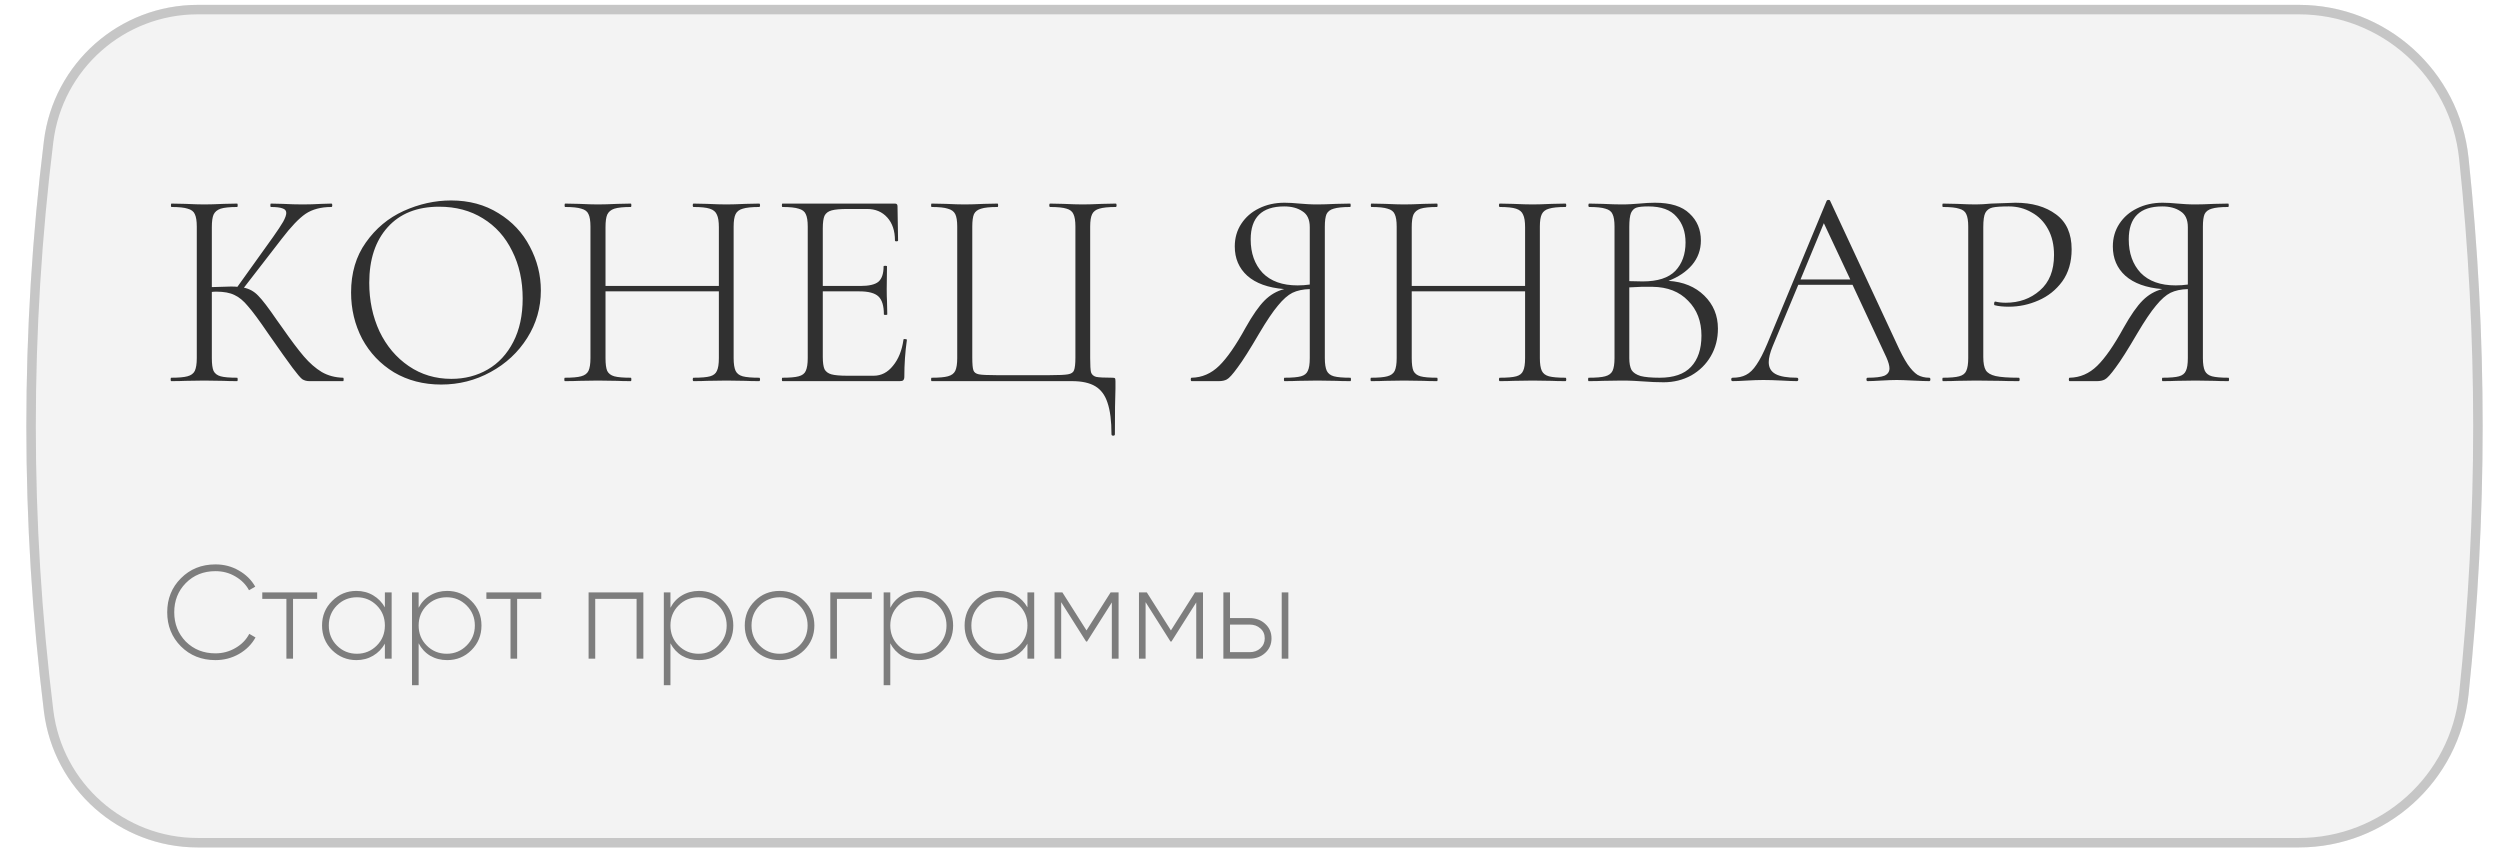
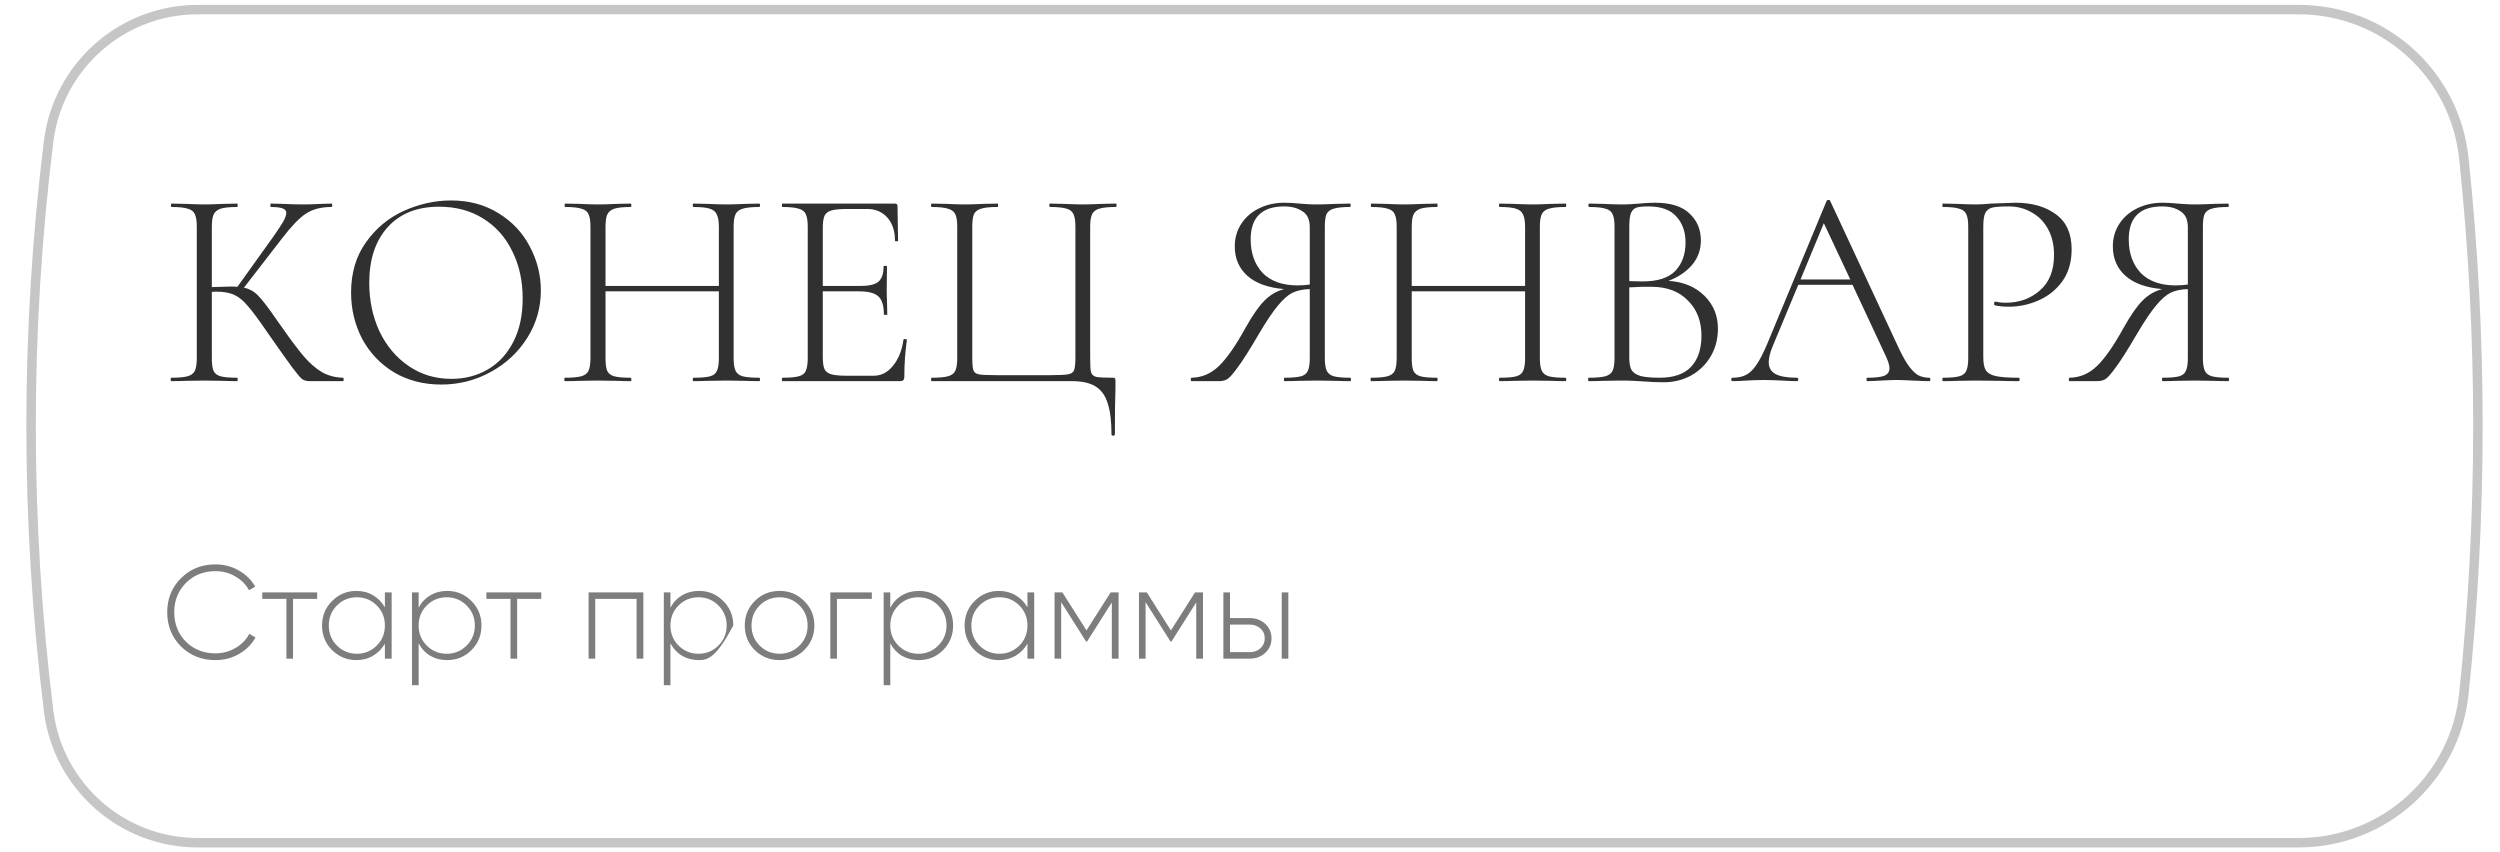
<svg xmlns="http://www.w3.org/2000/svg" width="264" height="90" viewBox="0 0 264 90" fill="none">
  <g filter="url(#filter0_b_41_197)">
-     <path d="M4.639 14.87C5.653 6.671 12.619 0.514 20.88 0.514H242.753C251.975 0.514 259.709 7.476 260.677 16.647V16.647C262.665 35.498 262.665 54.506 260.677 73.357V73.357C259.709 82.528 251.975 89.49 242.753 89.49H20.88C12.619 89.49 5.653 83.333 4.639 75.134V75.134C2.164 55.122 2.164 34.882 4.639 14.87V14.87Z" fill="black" fill-opacity="0.05" />
    <path d="M20.88 1.014H242.753C251.719 1.014 259.239 7.783 260.179 16.699C262.164 35.516 262.164 54.489 260.179 73.305C259.239 82.222 251.719 88.99 242.753 88.99H20.88C12.871 88.99 6.119 83.021 5.135 75.073C2.665 55.102 2.665 34.902 5.135 14.931C6.119 6.983 12.871 1.014 20.88 1.014Z" stroke="#C6C6C6" />
  </g>
-   <path d="M22.754 69.708C21.289 69.708 20.071 69.223 19.1 68.252C18.139 67.281 17.658 66.082 17.658 64.654C17.658 63.226 18.139 62.032 19.1 61.07C20.071 60.09 21.289 59.6 22.754 59.6C23.659 59.6 24.481 59.815 25.218 60.244C25.974 60.673 26.553 61.243 26.954 61.952L26.296 62.33C25.979 61.733 25.498 61.248 24.854 60.874C24.229 60.501 23.529 60.314 22.754 60.314C21.494 60.314 20.449 60.734 19.618 61.574C18.806 62.405 18.4 63.431 18.4 64.654C18.4 65.877 18.806 66.908 19.618 67.748C20.449 68.579 21.494 68.994 22.754 68.994C23.51 68.994 24.21 68.808 24.854 68.434C25.507 68.061 25.997 67.561 26.324 66.936L26.982 67.314C26.581 68.042 25.997 68.626 25.232 69.064C24.476 69.493 23.65 69.708 22.754 69.708ZM27.696 62.554H33.492V63.24H30.944V69.554H30.244V63.24H27.696V62.554ZM40.644 64.136V62.554H41.358V69.554H40.644V67.972C40.336 68.513 39.921 68.938 39.398 69.246C38.876 69.554 38.288 69.708 37.634 69.708C36.645 69.708 35.791 69.358 35.072 68.658C34.363 67.949 34.008 67.081 34.008 66.054C34.008 65.028 34.363 64.164 35.072 63.464C35.782 62.755 36.636 62.4 37.634 62.4C38.288 62.4 38.876 62.554 39.398 62.862C39.921 63.17 40.336 63.595 40.644 64.136ZM35.576 68.168C36.155 68.747 36.86 69.036 37.69 69.036C38.512 69.036 39.212 68.747 39.79 68.168C40.36 67.599 40.644 66.894 40.644 66.054C40.644 65.214 40.36 64.51 39.79 63.94C39.212 63.361 38.512 63.072 37.69 63.072C36.86 63.072 36.155 63.361 35.576 63.94C35.007 64.51 34.722 65.214 34.722 66.054C34.722 66.894 35.007 67.599 35.576 68.168ZM47.218 62.4C48.226 62.4 49.08 62.755 49.78 63.464C50.489 64.164 50.844 65.028 50.844 66.054C50.844 67.081 50.489 67.949 49.78 68.658C49.08 69.358 48.226 69.708 47.218 69.708C46.555 69.708 45.958 69.554 45.426 69.246C44.903 68.929 44.497 68.49 44.208 67.93V72.354H43.508V62.554H44.208V64.178C44.497 63.618 44.903 63.184 45.426 62.876C45.958 62.559 46.555 62.4 47.218 62.4ZM45.062 68.168C45.64 68.747 46.345 69.036 47.176 69.036C47.997 69.036 48.697 68.747 49.276 68.168C49.854 67.59 50.144 66.885 50.144 66.054C50.144 65.224 49.854 64.519 49.276 63.94C48.697 63.361 47.997 63.072 47.176 63.072C46.345 63.072 45.64 63.361 45.062 63.94C44.492 64.51 44.208 65.214 44.208 66.054C44.208 66.894 44.492 67.599 45.062 68.168ZM51.362 62.554H57.158V63.24H54.61V69.554H53.91V63.24H51.362V62.554ZM62.156 62.554H67.938V69.554H67.224V63.24H62.856V69.554H62.156V62.554ZM73.809 62.4C74.817 62.4 75.671 62.755 76.371 63.464C77.081 64.164 77.436 65.028 77.436 66.054C77.436 67.081 77.081 67.949 76.371 68.658C75.671 69.358 74.817 69.708 73.809 69.708C73.147 69.708 72.549 69.554 72.017 69.246C71.495 68.929 71.089 68.49 70.799 67.93V72.354H70.1V62.554H70.799V64.178C71.089 63.618 71.495 63.184 72.017 62.876C72.549 62.559 73.147 62.4 73.809 62.4ZM71.653 68.168C72.232 68.747 72.937 69.036 73.767 69.036C74.589 69.036 75.289 68.747 75.868 68.168C76.446 67.59 76.736 66.885 76.736 66.054C76.736 65.224 76.446 64.519 75.868 63.94C75.289 63.361 74.589 63.072 73.767 63.072C72.937 63.072 72.232 63.361 71.653 63.94C71.084 64.51 70.799 65.214 70.799 66.054C70.799 66.894 71.084 67.599 71.653 68.168ZM82.329 69.708C81.302 69.708 80.43 69.358 79.711 68.658C79.002 67.949 78.647 67.081 78.647 66.054C78.647 65.028 79.002 64.164 79.711 63.464C80.42 62.755 81.293 62.4 82.329 62.4C83.346 62.4 84.21 62.755 84.919 63.464C85.638 64.164 85.997 65.028 85.997 66.054C85.997 67.072 85.638 67.939 84.919 68.658C84.2 69.358 83.337 69.708 82.329 69.708ZM80.215 68.168C80.794 68.747 81.498 69.036 82.329 69.036C83.15 69.036 83.85 68.747 84.429 68.168C84.998 67.599 85.283 66.894 85.283 66.054C85.283 65.214 84.998 64.51 84.429 63.94C83.85 63.361 83.15 63.072 82.329 63.072C81.498 63.072 80.794 63.361 80.215 63.94C79.646 64.51 79.361 65.214 79.361 66.054C79.361 66.894 79.646 67.599 80.215 68.168ZM87.681 62.554H92.064V63.24H88.382V69.554H87.681V62.554ZM97.024 62.4C98.032 62.4 98.886 62.755 99.586 63.464C100.296 64.164 100.65 65.028 100.65 66.054C100.65 67.081 100.296 67.949 99.586 68.658C98.886 69.358 98.032 69.708 97.024 69.708C96.362 69.708 95.764 69.554 95.232 69.246C94.71 68.929 94.304 68.49 94.014 67.93V72.354H93.314V62.554H94.014V64.178C94.304 63.618 94.71 63.184 95.232 62.876C95.764 62.559 96.362 62.4 97.024 62.4ZM94.868 68.168C95.447 68.747 96.152 69.036 96.982 69.036C97.804 69.036 98.504 68.747 99.082 68.168C99.661 67.59 99.95 66.885 99.95 66.054C99.95 65.224 99.661 64.519 99.082 63.94C98.504 63.361 97.804 63.072 96.982 63.072C96.152 63.072 95.447 63.361 94.868 63.94C94.299 64.51 94.014 65.214 94.014 66.054C94.014 66.894 94.299 67.599 94.868 68.168ZM108.498 64.136V62.554H109.212V69.554H108.498V67.972C108.19 68.513 107.774 68.938 107.252 69.246C106.729 69.554 106.141 69.708 105.488 69.708C104.498 69.708 103.644 69.358 102.926 68.658C102.216 67.949 101.862 67.081 101.862 66.054C101.862 65.028 102.216 64.164 102.926 63.464C103.635 62.755 104.489 62.4 105.488 62.4C106.141 62.4 106.729 62.554 107.252 62.862C107.774 63.17 108.19 63.595 108.498 64.136ZM103.43 68.168C104.008 68.747 104.713 69.036 105.544 69.036C106.365 69.036 107.065 68.747 107.644 68.168C108.213 67.599 108.498 66.894 108.498 66.054C108.498 65.214 108.213 64.51 107.644 63.94C107.065 63.361 106.365 63.072 105.544 63.072C104.713 63.072 104.008 63.361 103.43 63.94C102.86 64.51 102.576 65.214 102.576 66.054C102.576 66.894 102.86 67.599 103.43 68.168ZM117.283 62.554H118.123V69.554H117.409V63.618L114.791 67.748H114.693L112.061 63.59V69.554H111.361V62.554H112.187L114.735 66.572L117.283 62.554ZM126.197 62.554H127.037V69.554H126.323V63.618L123.705 67.748H123.607L120.975 63.59V69.554H120.275V62.554H121.101L123.649 66.572L126.197 62.554ZM129.889 65.27H131.961C132.615 65.27 133.161 65.471 133.599 65.872C134.047 66.273 134.271 66.787 134.271 67.412C134.271 68.037 134.047 68.551 133.599 68.952C133.161 69.353 132.615 69.554 131.961 69.554H129.189V62.554H129.889V65.27ZM135.349 69.554V62.554H136.049V69.554H135.349ZM129.889 68.868H131.961C132.419 68.868 132.797 68.733 133.095 68.462C133.403 68.182 133.557 67.832 133.557 67.412C133.557 66.974 133.403 66.624 133.095 66.362C132.797 66.091 132.419 65.956 131.961 65.956H129.889V68.868Z" fill="#7D7D7D" />
+   <path d="M22.754 69.708C21.289 69.708 20.071 69.223 19.1 68.252C18.139 67.281 17.658 66.082 17.658 64.654C17.658 63.226 18.139 62.032 19.1 61.07C20.071 60.09 21.289 59.6 22.754 59.6C23.659 59.6 24.481 59.815 25.218 60.244C25.974 60.673 26.553 61.243 26.954 61.952L26.296 62.33C25.979 61.733 25.498 61.248 24.854 60.874C24.229 60.501 23.529 60.314 22.754 60.314C21.494 60.314 20.449 60.734 19.618 61.574C18.806 62.405 18.4 63.431 18.4 64.654C18.4 65.877 18.806 66.908 19.618 67.748C20.449 68.579 21.494 68.994 22.754 68.994C23.51 68.994 24.21 68.808 24.854 68.434C25.507 68.061 25.997 67.561 26.324 66.936L26.982 67.314C26.581 68.042 25.997 68.626 25.232 69.064C24.476 69.493 23.65 69.708 22.754 69.708ZM27.696 62.554H33.492V63.24H30.944V69.554H30.244V63.24H27.696V62.554ZM40.644 64.136V62.554H41.358V69.554H40.644V67.972C40.336 68.513 39.921 68.938 39.398 69.246C38.876 69.554 38.288 69.708 37.634 69.708C36.645 69.708 35.791 69.358 35.072 68.658C34.363 67.949 34.008 67.081 34.008 66.054C34.008 65.028 34.363 64.164 35.072 63.464C35.782 62.755 36.636 62.4 37.634 62.4C38.288 62.4 38.876 62.554 39.398 62.862C39.921 63.17 40.336 63.595 40.644 64.136ZM35.576 68.168C36.155 68.747 36.86 69.036 37.69 69.036C38.512 69.036 39.212 68.747 39.79 68.168C40.36 67.599 40.644 66.894 40.644 66.054C40.644 65.214 40.36 64.51 39.79 63.94C39.212 63.361 38.512 63.072 37.69 63.072C36.86 63.072 36.155 63.361 35.576 63.94C35.007 64.51 34.722 65.214 34.722 66.054C34.722 66.894 35.007 67.599 35.576 68.168ZM47.218 62.4C48.226 62.4 49.08 62.755 49.78 63.464C50.489 64.164 50.844 65.028 50.844 66.054C50.844 67.081 50.489 67.949 49.78 68.658C49.08 69.358 48.226 69.708 47.218 69.708C46.555 69.708 45.958 69.554 45.426 69.246C44.903 68.929 44.497 68.49 44.208 67.93V72.354H43.508V62.554H44.208V64.178C44.497 63.618 44.903 63.184 45.426 62.876C45.958 62.559 46.555 62.4 47.218 62.4ZM45.062 68.168C45.64 68.747 46.345 69.036 47.176 69.036C47.997 69.036 48.697 68.747 49.276 68.168C49.854 67.59 50.144 66.885 50.144 66.054C50.144 65.224 49.854 64.519 49.276 63.94C48.697 63.361 47.997 63.072 47.176 63.072C46.345 63.072 45.64 63.361 45.062 63.94C44.492 64.51 44.208 65.214 44.208 66.054C44.208 66.894 44.492 67.599 45.062 68.168ZM51.362 62.554H57.158V63.24H54.61V69.554H53.91V63.24H51.362V62.554ZM62.156 62.554H67.938V69.554H67.224V63.24H62.856V69.554H62.156V62.554ZM73.809 62.4C74.817 62.4 75.671 62.755 76.371 63.464C77.081 64.164 77.436 65.028 77.436 66.054C75.671 69.358 74.817 69.708 73.809 69.708C73.147 69.708 72.549 69.554 72.017 69.246C71.495 68.929 71.089 68.49 70.799 67.93V72.354H70.1V62.554H70.799V64.178C71.089 63.618 71.495 63.184 72.017 62.876C72.549 62.559 73.147 62.4 73.809 62.4ZM71.653 68.168C72.232 68.747 72.937 69.036 73.767 69.036C74.589 69.036 75.289 68.747 75.868 68.168C76.446 67.59 76.736 66.885 76.736 66.054C76.736 65.224 76.446 64.519 75.868 63.94C75.289 63.361 74.589 63.072 73.767 63.072C72.937 63.072 72.232 63.361 71.653 63.94C71.084 64.51 70.799 65.214 70.799 66.054C70.799 66.894 71.084 67.599 71.653 68.168ZM82.329 69.708C81.302 69.708 80.43 69.358 79.711 68.658C79.002 67.949 78.647 67.081 78.647 66.054C78.647 65.028 79.002 64.164 79.711 63.464C80.42 62.755 81.293 62.4 82.329 62.4C83.346 62.4 84.21 62.755 84.919 63.464C85.638 64.164 85.997 65.028 85.997 66.054C85.997 67.072 85.638 67.939 84.919 68.658C84.2 69.358 83.337 69.708 82.329 69.708ZM80.215 68.168C80.794 68.747 81.498 69.036 82.329 69.036C83.15 69.036 83.85 68.747 84.429 68.168C84.998 67.599 85.283 66.894 85.283 66.054C85.283 65.214 84.998 64.51 84.429 63.94C83.85 63.361 83.15 63.072 82.329 63.072C81.498 63.072 80.794 63.361 80.215 63.94C79.646 64.51 79.361 65.214 79.361 66.054C79.361 66.894 79.646 67.599 80.215 68.168ZM87.681 62.554H92.064V63.24H88.382V69.554H87.681V62.554ZM97.024 62.4C98.032 62.4 98.886 62.755 99.586 63.464C100.296 64.164 100.65 65.028 100.65 66.054C100.65 67.081 100.296 67.949 99.586 68.658C98.886 69.358 98.032 69.708 97.024 69.708C96.362 69.708 95.764 69.554 95.232 69.246C94.71 68.929 94.304 68.49 94.014 67.93V72.354H93.314V62.554H94.014V64.178C94.304 63.618 94.71 63.184 95.232 62.876C95.764 62.559 96.362 62.4 97.024 62.4ZM94.868 68.168C95.447 68.747 96.152 69.036 96.982 69.036C97.804 69.036 98.504 68.747 99.082 68.168C99.661 67.59 99.95 66.885 99.95 66.054C99.95 65.224 99.661 64.519 99.082 63.94C98.504 63.361 97.804 63.072 96.982 63.072C96.152 63.072 95.447 63.361 94.868 63.94C94.299 64.51 94.014 65.214 94.014 66.054C94.014 66.894 94.299 67.599 94.868 68.168ZM108.498 64.136V62.554H109.212V69.554H108.498V67.972C108.19 68.513 107.774 68.938 107.252 69.246C106.729 69.554 106.141 69.708 105.488 69.708C104.498 69.708 103.644 69.358 102.926 68.658C102.216 67.949 101.862 67.081 101.862 66.054C101.862 65.028 102.216 64.164 102.926 63.464C103.635 62.755 104.489 62.4 105.488 62.4C106.141 62.4 106.729 62.554 107.252 62.862C107.774 63.17 108.19 63.595 108.498 64.136ZM103.43 68.168C104.008 68.747 104.713 69.036 105.544 69.036C106.365 69.036 107.065 68.747 107.644 68.168C108.213 67.599 108.498 66.894 108.498 66.054C108.498 65.214 108.213 64.51 107.644 63.94C107.065 63.361 106.365 63.072 105.544 63.072C104.713 63.072 104.008 63.361 103.43 63.94C102.86 64.51 102.576 65.214 102.576 66.054C102.576 66.894 102.86 67.599 103.43 68.168ZM117.283 62.554H118.123V69.554H117.409V63.618L114.791 67.748H114.693L112.061 63.59V69.554H111.361V62.554H112.187L114.735 66.572L117.283 62.554ZM126.197 62.554H127.037V69.554H126.323V63.618L123.705 67.748H123.607L120.975 63.59V69.554H120.275V62.554H121.101L123.649 66.572L126.197 62.554ZM129.889 65.27H131.961C132.615 65.27 133.161 65.471 133.599 65.872C134.047 66.273 134.271 66.787 134.271 67.412C134.271 68.037 134.047 68.551 133.599 68.952C133.161 69.353 132.615 69.554 131.961 69.554H129.189V62.554H129.889V65.27ZM135.349 69.554V62.554H136.049V69.554H135.349ZM129.889 68.868H131.961C132.419 68.868 132.797 68.733 133.095 68.462C133.403 68.182 133.557 67.832 133.557 67.412C133.557 66.974 133.403 66.624 133.095 66.362C132.797 66.091 132.419 65.956 131.961 65.956H129.889V68.868Z" fill="#7D7D7D" />
  <path d="M36.23 39.888C36.27 39.888 36.29 39.948 36.29 40.068C36.29 40.188 36.27 40.248 36.23 40.248H32.66C32.38 40.248 32.13 40.178 31.91 40.038C31.71 39.878 31.37 39.478 30.89 38.838C30.41 38.198 29.55 36.988 28.31 35.208C27.37 33.828 26.66 32.868 26.18 32.328C25.72 31.768 25.25 31.378 24.77 31.158C24.29 30.918 23.65 30.798 22.85 30.798C22.65 30.798 22.49 30.808 22.37 30.828V37.818C22.37 38.438 22.43 38.888 22.55 39.168C22.69 39.448 22.94 39.638 23.3 39.738C23.66 39.838 24.24 39.888 25.04 39.888C25.08 39.888 25.1 39.948 25.1 40.068C25.1 40.188 25.08 40.248 25.04 40.248C24.44 40.248 23.96 40.238 23.6 40.218L21.56 40.188L19.58 40.218C19.22 40.238 18.72 40.248 18.08 40.248C18.04 40.248 18.02 40.188 18.02 40.068C18.02 39.948 18.04 39.888 18.08 39.888C18.86 39.888 19.43 39.838 19.79 39.738C20.17 39.638 20.43 39.448 20.57 39.168C20.71 38.868 20.78 38.418 20.78 37.818V23.928C20.78 23.328 20.71 22.888 20.57 22.608C20.45 22.328 20.2 22.138 19.82 22.038C19.46 21.918 18.89 21.858 18.11 21.858C18.07 21.858 18.05 21.798 18.05 21.678C18.05 21.558 18.07 21.498 18.11 21.498L19.58 21.528C20.42 21.568 21.08 21.588 21.56 21.588C22.1 21.588 22.79 21.568 23.63 21.528L25.04 21.498C25.08 21.498 25.1 21.558 25.1 21.678C25.1 21.798 25.08 21.858 25.04 21.858C24.26 21.858 23.68 21.918 23.3 22.038C22.94 22.158 22.69 22.368 22.55 22.668C22.43 22.948 22.37 23.388 22.37 23.988V30.318C23.45 30.278 24.12 30.258 24.38 30.258C24.7 30.258 24.93 30.268 25.07 30.288L28.85 25.008C29.33 24.328 29.68 23.798 29.9 23.418C30.12 23.018 30.23 22.708 30.23 22.488C30.23 22.248 30.1 22.088 29.84 22.008C29.58 21.908 29.17 21.858 28.61 21.858C28.57 21.858 28.55 21.798 28.55 21.678C28.55 21.558 28.57 21.498 28.61 21.498L29.87 21.528C30.63 21.568 31.33 21.588 31.97 21.588C32.61 21.588 33.27 21.568 33.95 21.528L35 21.498C35.06 21.498 35.09 21.558 35.09 21.678C35.09 21.798 35.06 21.858 35 21.858C33.9 21.858 32.99 22.098 32.27 22.578C31.57 23.058 30.73 23.938 29.75 25.218L25.76 30.378C26.34 30.498 26.84 30.778 27.26 31.218C27.7 31.658 28.35 32.508 29.21 33.768L29.81 34.608C30.73 35.928 31.49 36.938 32.09 37.638C32.69 38.338 33.32 38.888 33.98 39.288C34.64 39.668 35.39 39.868 36.23 39.888ZM46.584 40.608C44.724 40.608 43.063 40.178 41.603 39.318C40.163 38.438 39.044 37.258 38.243 35.778C37.464 34.278 37.074 32.648 37.074 30.888C37.074 28.828 37.593 27.068 38.633 25.608C39.673 24.128 41.004 23.018 42.623 22.278C44.264 21.538 45.934 21.168 47.633 21.168C49.533 21.168 51.203 21.618 52.644 22.518C54.084 23.398 55.184 24.568 55.944 26.028C56.724 27.488 57.114 29.038 57.114 30.678C57.114 32.498 56.633 34.168 55.673 35.688C54.714 37.208 53.423 38.408 51.803 39.288C50.203 40.168 48.464 40.608 46.584 40.608ZM47.663 40.008C49.084 40.008 50.364 39.678 51.504 39.018C52.644 38.358 53.544 37.388 54.203 36.108C54.864 34.828 55.194 33.298 55.194 31.518C55.194 29.638 54.824 27.968 54.084 26.508C53.364 25.028 52.334 23.878 50.993 23.058C49.673 22.238 48.133 21.828 46.373 21.828C44.053 21.828 42.243 22.548 40.944 23.988C39.644 25.428 38.993 27.388 38.993 29.868C38.993 31.728 39.353 33.438 40.074 34.998C40.813 36.538 41.843 37.758 43.163 38.658C44.483 39.558 45.983 40.008 47.663 40.008ZM80.172 39.888C80.232 39.888 80.262 39.948 80.262 40.068C80.262 40.188 80.232 40.248 80.172 40.248C79.552 40.248 79.072 40.238 78.732 40.218L76.722 40.188L74.652 40.218C74.312 40.238 73.842 40.248 73.242 40.248C73.182 40.248 73.152 40.188 73.152 40.068C73.152 39.948 73.182 39.888 73.242 39.888C74.042 39.888 74.622 39.838 74.982 39.738C75.342 39.638 75.582 39.448 75.702 39.168C75.842 38.888 75.912 38.438 75.912 37.818V30.768H63.942V37.818C63.942 38.438 64.002 38.888 64.122 39.168C64.262 39.448 64.512 39.638 64.872 39.738C65.232 39.838 65.812 39.888 66.612 39.888C66.652 39.888 66.672 39.948 66.672 40.068C66.672 40.188 66.652 40.248 66.612 40.248C66.012 40.248 65.532 40.238 65.172 40.218L63.132 40.188L61.152 40.218C60.792 40.238 60.292 40.248 59.652 40.248C59.612 40.248 59.592 40.188 59.592 40.068C59.592 39.948 59.612 39.888 59.652 39.888C60.432 39.888 61.002 39.838 61.362 39.738C61.742 39.638 62.002 39.448 62.142 39.168C62.282 38.868 62.352 38.418 62.352 37.818V23.928C62.352 23.328 62.282 22.888 62.142 22.608C62.022 22.328 61.772 22.138 61.392 22.038C61.032 21.918 60.462 21.858 59.682 21.858C59.642 21.858 59.622 21.798 59.622 21.678C59.622 21.558 59.642 21.498 59.682 21.498L61.152 21.528C61.992 21.568 62.652 21.588 63.132 21.588C63.672 21.588 64.362 21.568 65.202 21.528L66.612 21.498C66.652 21.498 66.672 21.558 66.672 21.678C66.672 21.798 66.652 21.858 66.612 21.858C65.832 21.858 65.252 21.918 64.872 22.038C64.512 22.158 64.262 22.368 64.122 22.668C64.002 22.948 63.942 23.388 63.942 23.988V30.198H75.912V23.988C75.912 23.388 75.842 22.948 75.702 22.668C75.582 22.368 75.332 22.158 74.952 22.038C74.592 21.918 74.022 21.858 73.242 21.858C73.182 21.858 73.152 21.798 73.152 21.678C73.152 21.558 73.182 21.498 73.242 21.498L74.652 21.528C75.492 21.568 76.182 21.588 76.722 21.588C77.222 21.588 77.892 21.568 78.732 21.528L80.172 21.498C80.232 21.498 80.262 21.558 80.262 21.678C80.262 21.798 80.232 21.858 80.172 21.858C79.392 21.858 78.812 21.918 78.432 22.038C78.072 22.138 77.822 22.328 77.682 22.608C77.542 22.888 77.472 23.328 77.472 23.928V37.818C77.472 38.418 77.542 38.868 77.682 39.168C77.822 39.448 78.072 39.638 78.432 39.738C78.812 39.838 79.392 39.888 80.172 39.888ZM95.407 35.868C95.407 35.808 95.467 35.788 95.587 35.808C95.707 35.808 95.767 35.838 95.767 35.898C95.587 37.158 95.497 38.458 95.497 39.798C95.497 39.958 95.457 40.078 95.377 40.158C95.317 40.218 95.197 40.248 95.017 40.248H82.627C82.587 40.248 82.567 40.188 82.567 40.068C82.567 39.948 82.587 39.888 82.627 39.888C83.407 39.888 83.977 39.838 84.337 39.738C84.717 39.638 84.967 39.448 85.087 39.168C85.227 38.868 85.297 38.418 85.297 37.818V23.928C85.297 23.328 85.227 22.888 85.087 22.608C84.967 22.328 84.717 22.138 84.337 22.038C83.977 21.918 83.407 21.858 82.627 21.858C82.587 21.858 82.567 21.798 82.567 21.678C82.567 21.558 82.587 21.498 82.627 21.498H94.507C94.687 21.498 94.777 21.588 94.777 21.768L94.837 25.398C94.837 25.458 94.777 25.488 94.657 25.488C94.557 25.488 94.507 25.458 94.507 25.398C94.507 24.378 94.237 23.568 93.697 22.968C93.157 22.368 92.447 22.068 91.567 22.068H89.497C88.737 22.068 88.177 22.118 87.817 22.218C87.457 22.318 87.207 22.508 87.067 22.788C86.947 23.068 86.887 23.508 86.887 24.108V30.198H90.847C91.767 30.198 92.407 30.048 92.767 29.748C93.127 29.428 93.307 28.888 93.307 28.128C93.307 28.088 93.367 28.068 93.487 28.068C93.607 28.068 93.667 28.088 93.667 28.128L93.637 30.498C93.637 31.078 93.647 31.508 93.667 31.788L93.697 33.198C93.697 33.238 93.637 33.258 93.517 33.258C93.397 33.258 93.337 33.238 93.337 33.198C93.337 32.298 93.147 31.668 92.767 31.308C92.387 30.948 91.717 30.768 90.757 30.768H86.887V37.698C86.887 38.278 86.947 38.708 87.067 38.988C87.207 39.248 87.447 39.428 87.787 39.528C88.147 39.628 88.717 39.678 89.497 39.678H92.257C93.057 39.678 93.737 39.328 94.297 38.628C94.877 37.928 95.247 37.008 95.407 35.868ZM117.373 45.858C117.373 44.458 117.233 43.348 116.953 42.528C116.693 41.728 116.263 41.148 115.663 40.788C115.063 40.428 114.243 40.248 113.203 40.248H98.383C98.343 40.248 98.323 40.188 98.323 40.068C98.323 39.948 98.343 39.888 98.383 39.888C99.163 39.888 99.733 39.838 100.093 39.738C100.473 39.638 100.733 39.448 100.873 39.168C101.013 38.868 101.083 38.418 101.083 37.818V23.928C101.083 23.328 101.013 22.888 100.873 22.608C100.733 22.328 100.473 22.138 100.093 22.038C99.733 21.918 99.163 21.858 98.383 21.858C98.343 21.858 98.323 21.798 98.323 21.678C98.323 21.558 98.343 21.498 98.383 21.498L99.883 21.528C100.683 21.568 101.343 21.588 101.863 21.588C102.423 21.588 103.103 21.568 103.903 21.528L105.343 21.498C105.383 21.498 105.403 21.558 105.403 21.678C105.403 21.798 105.383 21.858 105.343 21.858C104.543 21.858 103.963 21.918 103.603 22.038C103.243 22.138 102.993 22.328 102.853 22.608C102.733 22.888 102.673 23.328 102.673 23.928V37.758C102.673 38.438 102.713 38.888 102.793 39.108C102.873 39.328 103.063 39.468 103.363 39.528C103.663 39.588 104.283 39.618 105.223 39.618H110.833C111.813 39.618 112.463 39.588 112.783 39.528C113.123 39.468 113.333 39.328 113.413 39.108C113.513 38.868 113.563 38.418 113.563 37.758V23.928C113.563 23.328 113.493 22.888 113.353 22.608C113.233 22.328 112.993 22.138 112.633 22.038C112.273 21.918 111.693 21.858 110.893 21.858C110.833 21.858 110.803 21.798 110.803 21.678C110.803 21.558 110.833 21.498 110.893 21.498L112.303 21.528C113.143 21.568 113.823 21.588 114.343 21.588C114.863 21.588 115.543 21.568 116.383 21.528L117.823 21.498C117.883 21.498 117.913 21.558 117.913 21.678C117.913 21.798 117.883 21.858 117.823 21.858C117.043 21.858 116.463 21.918 116.083 22.038C115.723 22.138 115.473 22.328 115.333 22.608C115.193 22.888 115.123 23.328 115.123 23.928V37.818C115.123 38.578 115.153 39.078 115.213 39.318C115.293 39.558 115.473 39.718 115.753 39.798C116.053 39.858 116.633 39.888 117.493 39.888C117.633 39.888 117.713 39.908 117.733 39.948C117.773 39.968 117.793 40.068 117.793 40.248V41.028C117.753 41.988 117.733 43.598 117.733 45.858C117.733 45.958 117.673 46.008 117.553 46.008C117.433 46.008 117.373 45.958 117.373 45.858ZM142.602 39.888C142.642 39.888 142.662 39.948 142.662 40.068C142.662 40.188 142.642 40.248 142.602 40.248C141.962 40.248 141.462 40.238 141.102 40.218L139.122 40.188L137.082 40.218C136.722 40.238 136.242 40.248 135.642 40.248C135.602 40.248 135.582 40.188 135.582 40.068C135.582 39.948 135.602 39.888 135.642 39.888C136.442 39.888 137.022 39.838 137.382 39.738C137.742 39.638 137.982 39.448 138.102 39.168C138.242 38.888 138.312 38.438 138.312 37.818V30.528C137.592 30.548 136.982 30.678 136.482 30.918C136.002 31.158 135.492 31.608 134.952 32.268C134.412 32.908 133.752 33.888 132.972 35.208C131.992 36.888 131.232 38.088 130.692 38.808C130.172 39.528 129.792 39.948 129.552 40.068C129.332 40.188 129.052 40.248 128.712 40.248H125.832C125.772 40.248 125.742 40.188 125.742 40.068C125.742 39.948 125.772 39.888 125.832 39.888C126.932 39.868 127.902 39.448 128.742 38.628C129.582 37.808 130.512 36.468 131.532 34.608C132.272 33.288 132.942 32.328 133.542 31.728C134.142 31.128 134.832 30.728 135.612 30.528C133.912 30.388 132.612 29.918 131.712 29.118C130.832 28.318 130.392 27.288 130.392 26.028C130.392 25.128 130.622 24.328 131.082 23.628C131.542 22.928 132.162 22.388 132.942 22.008C133.742 21.608 134.642 21.408 135.642 21.408C136.102 21.408 136.632 21.438 137.232 21.498C137.472 21.518 137.752 21.538 138.072 21.558C138.392 21.578 138.742 21.588 139.122 21.588C139.602 21.588 140.262 21.568 141.102 21.528L142.572 21.498C142.612 21.498 142.632 21.558 142.632 21.678C142.632 21.798 142.612 21.858 142.572 21.858C141.792 21.858 141.212 21.918 140.832 22.038C140.472 22.138 140.222 22.328 140.082 22.608C139.962 22.888 139.902 23.328 139.902 23.928V37.818C139.902 38.418 139.972 38.868 140.112 39.168C140.252 39.448 140.502 39.638 140.862 39.738C141.242 39.838 141.822 39.888 142.602 39.888ZM132.072 25.278C132.072 26.738 132.492 27.918 133.332 28.818C134.192 29.698 135.422 30.138 137.022 30.138C137.462 30.138 137.892 30.108 138.312 30.048V23.988C138.312 23.188 138.052 22.628 137.532 22.308C137.032 21.968 136.392 21.798 135.612 21.798C133.252 21.798 132.072 22.958 132.072 25.278ZM165.309 39.888C165.369 39.888 165.399 39.948 165.399 40.068C165.399 40.188 165.369 40.248 165.309 40.248C164.689 40.248 164.209 40.238 163.869 40.218L161.859 40.188L159.789 40.218C159.449 40.238 158.979 40.248 158.379 40.248C158.319 40.248 158.289 40.188 158.289 40.068C158.289 39.948 158.319 39.888 158.379 39.888C159.179 39.888 159.759 39.838 160.119 39.738C160.479 39.638 160.719 39.448 160.839 39.168C160.979 38.888 161.049 38.438 161.049 37.818V30.768H149.079V37.818C149.079 38.438 149.139 38.888 149.259 39.168C149.399 39.448 149.649 39.638 150.009 39.738C150.369 39.838 150.949 39.888 151.749 39.888C151.789 39.888 151.809 39.948 151.809 40.068C151.809 40.188 151.789 40.248 151.749 40.248C151.149 40.248 150.669 40.238 150.309 40.218L148.269 40.188L146.289 40.218C145.929 40.238 145.429 40.248 144.789 40.248C144.749 40.248 144.729 40.188 144.729 40.068C144.729 39.948 144.749 39.888 144.789 39.888C145.569 39.888 146.139 39.838 146.499 39.738C146.879 39.638 147.139 39.448 147.279 39.168C147.419 38.868 147.489 38.418 147.489 37.818V23.928C147.489 23.328 147.419 22.888 147.279 22.608C147.159 22.328 146.909 22.138 146.529 22.038C146.169 21.918 145.599 21.858 144.819 21.858C144.779 21.858 144.759 21.798 144.759 21.678C144.759 21.558 144.779 21.498 144.819 21.498L146.289 21.528C147.129 21.568 147.789 21.588 148.269 21.588C148.809 21.588 149.499 21.568 150.339 21.528L151.749 21.498C151.789 21.498 151.809 21.558 151.809 21.678C151.809 21.798 151.789 21.858 151.749 21.858C150.969 21.858 150.389 21.918 150.009 22.038C149.649 22.158 149.399 22.368 149.259 22.668C149.139 22.948 149.079 23.388 149.079 23.988V30.198H161.049V23.988C161.049 23.388 160.979 22.948 160.839 22.668C160.719 22.368 160.469 22.158 160.089 22.038C159.729 21.918 159.159 21.858 158.379 21.858C158.319 21.858 158.289 21.798 158.289 21.678C158.289 21.558 158.319 21.498 158.379 21.498L159.789 21.528C160.629 21.568 161.319 21.588 161.859 21.588C162.359 21.588 163.029 21.568 163.869 21.528L165.309 21.498C165.369 21.498 165.399 21.558 165.399 21.678C165.399 21.798 165.369 21.858 165.309 21.858C164.529 21.858 163.949 21.918 163.569 22.038C163.209 22.138 162.959 22.328 162.819 22.608C162.679 22.888 162.609 23.328 162.609 23.928V37.818C162.609 38.418 162.679 38.868 162.819 39.168C162.959 39.448 163.209 39.638 163.569 39.738C163.949 39.838 164.529 39.888 165.309 39.888ZM176.193 29.658C177.753 29.758 179.013 30.278 179.973 31.218C180.933 32.158 181.413 33.318 181.413 34.698C181.413 35.778 181.163 36.748 180.663 37.608C180.163 38.468 179.473 39.148 178.593 39.648C177.713 40.128 176.743 40.368 175.683 40.368C175.003 40.368 174.283 40.338 173.523 40.278C173.243 40.258 172.913 40.238 172.533 40.218C172.153 40.198 171.723 40.188 171.243 40.188L169.263 40.218C168.903 40.238 168.403 40.248 167.763 40.248C167.723 40.248 167.703 40.188 167.703 40.068C167.703 39.948 167.723 39.888 167.763 39.888C168.563 39.888 169.143 39.838 169.503 39.738C169.883 39.638 170.143 39.448 170.283 39.168C170.423 38.868 170.493 38.418 170.493 37.818V23.928C170.493 23.328 170.423 22.888 170.283 22.608C170.163 22.328 169.913 22.138 169.533 22.038C169.173 21.918 168.603 21.858 167.823 21.858C167.763 21.858 167.733 21.798 167.733 21.678C167.733 21.558 167.763 21.498 167.823 21.498L169.263 21.528C170.063 21.568 170.723 21.588 171.243 21.588C171.603 21.588 171.943 21.578 172.263 21.558C172.583 21.538 172.863 21.518 173.103 21.498C173.723 21.438 174.273 21.408 174.753 21.408C176.413 21.408 177.633 21.788 178.413 22.548C179.213 23.288 179.613 24.238 179.613 25.398C179.613 26.378 179.303 27.238 178.683 27.978C178.063 28.698 177.233 29.258 176.193 29.658ZM174.063 21.798C173.503 21.798 173.093 21.838 172.833 21.918C172.573 21.998 172.373 22.188 172.233 22.488C172.113 22.788 172.053 23.288 172.053 23.988V29.688L173.463 29.718C175.043 29.718 176.193 29.348 176.913 28.608C177.633 27.848 177.993 26.848 177.993 25.608C177.993 24.488 177.673 23.578 177.033 22.878C176.413 22.158 175.423 21.798 174.063 21.798ZM175.263 39.888C176.743 39.888 177.843 39.508 178.563 38.748C179.303 37.968 179.673 36.868 179.673 35.448C179.673 33.928 179.203 32.698 178.263 31.758C177.343 30.798 176.093 30.308 174.513 30.288C173.773 30.268 172.953 30.288 172.053 30.348V37.818C172.053 38.358 172.133 38.778 172.293 39.078C172.473 39.358 172.793 39.568 173.253 39.708C173.713 39.828 174.383 39.888 175.263 39.888ZM203.728 39.888C203.808 39.888 203.848 39.948 203.848 40.068C203.848 40.188 203.808 40.248 203.728 40.248C203.368 40.248 202.788 40.228 201.988 40.188C201.228 40.148 200.668 40.128 200.308 40.128C199.888 40.128 199.338 40.148 198.658 40.188C198.018 40.228 197.538 40.248 197.218 40.248C197.138 40.248 197.098 40.188 197.098 40.068C197.098 39.948 197.138 39.888 197.218 39.888C198.038 39.888 198.628 39.818 198.988 39.678C199.348 39.518 199.528 39.258 199.528 38.898C199.528 38.618 199.418 38.228 199.198 37.728L195.628 30.078H189.898L187.198 36.558C186.918 37.238 186.778 37.798 186.778 38.238C186.778 38.818 187.018 39.238 187.498 39.498C187.978 39.758 188.728 39.888 189.748 39.888C189.848 39.888 189.898 39.948 189.898 40.068C189.898 40.188 189.848 40.248 189.748 40.248C189.388 40.248 188.868 40.228 188.188 40.188C187.428 40.148 186.768 40.128 186.208 40.128C185.708 40.128 185.118 40.148 184.438 40.188C183.838 40.228 183.348 40.248 182.968 40.248C182.868 40.248 182.818 40.188 182.818 40.068C182.818 39.948 182.868 39.888 182.968 39.888C183.528 39.888 183.998 39.788 184.378 39.588C184.778 39.388 185.148 39.028 185.488 38.508C185.848 37.988 186.228 37.248 186.628 36.288L192.898 21.198C192.938 21.138 192.998 21.108 193.078 21.108C193.178 21.108 193.238 21.138 193.258 21.198L200.218 36.138C200.678 37.158 201.088 37.938 201.448 38.478C201.808 38.998 202.158 39.368 202.498 39.588C202.858 39.788 203.268 39.888 203.728 39.888ZM190.138 29.508H195.388L192.598 23.568L190.138 29.508ZM209.435 37.698C209.435 38.338 209.525 38.808 209.705 39.108C209.885 39.388 210.225 39.588 210.725 39.708C211.245 39.828 212.065 39.888 213.185 39.888C213.245 39.888 213.275 39.948 213.275 40.068C213.275 40.188 213.245 40.248 213.185 40.248C212.365 40.248 211.725 40.238 211.265 40.218L208.655 40.188L206.675 40.218C206.315 40.238 205.815 40.248 205.175 40.248C205.135 40.248 205.115 40.188 205.115 40.068C205.115 39.948 205.135 39.888 205.175 39.888C205.955 39.888 206.525 39.838 206.885 39.738C207.265 39.638 207.515 39.448 207.635 39.168C207.775 38.868 207.845 38.418 207.845 37.818V23.928C207.845 23.328 207.775 22.888 207.635 22.608C207.515 22.328 207.265 22.138 206.885 22.038C206.525 21.918 205.955 21.858 205.175 21.858C205.135 21.858 205.115 21.798 205.115 21.678C205.115 21.558 205.135 21.498 205.175 21.498L206.645 21.528C207.485 21.568 208.145 21.588 208.625 21.588C209.105 21.588 209.655 21.558 210.275 21.498C211.835 21.438 212.685 21.408 212.825 21.408C214.585 21.408 216.015 21.818 217.115 22.638C218.215 23.438 218.765 24.668 218.765 26.328C218.765 27.668 218.435 28.798 217.775 29.718C217.115 30.618 216.275 31.288 215.255 31.728C214.255 32.168 213.215 32.388 212.135 32.388C211.535 32.388 211.045 32.338 210.665 32.238C210.605 32.238 210.575 32.188 210.575 32.088C210.575 32.028 210.585 31.968 210.605 31.908C210.645 31.848 210.685 31.828 210.725 31.848C211.045 31.928 211.405 31.968 211.805 31.968C213.225 31.968 214.425 31.538 215.405 30.678C216.405 29.818 216.905 28.568 216.905 26.928C216.905 25.868 216.695 24.958 216.275 24.198C215.855 23.418 215.275 22.828 214.535 22.428C213.815 22.008 213.015 21.798 212.135 21.798C211.315 21.798 210.735 21.838 210.395 21.918C210.055 21.998 209.805 22.188 209.645 22.488C209.505 22.768 209.435 23.268 209.435 23.988V37.698ZM235.326 39.888C235.366 39.888 235.386 39.948 235.386 40.068C235.386 40.188 235.366 40.248 235.326 40.248C234.686 40.248 234.186 40.238 233.826 40.218L231.846 40.188L229.806 40.218C229.446 40.238 228.966 40.248 228.366 40.248C228.326 40.248 228.306 40.188 228.306 40.068C228.306 39.948 228.326 39.888 228.366 39.888C229.166 39.888 229.746 39.838 230.106 39.738C230.466 39.638 230.706 39.448 230.826 39.168C230.966 38.888 231.036 38.438 231.036 37.818V30.528C230.316 30.548 229.706 30.678 229.206 30.918C228.726 31.158 228.216 31.608 227.676 32.268C227.136 32.908 226.476 33.888 225.696 35.208C224.716 36.888 223.956 38.088 223.416 38.808C222.896 39.528 222.516 39.948 222.276 40.068C222.056 40.188 221.776 40.248 221.436 40.248H218.556C218.496 40.248 218.466 40.188 218.466 40.068C218.466 39.948 218.496 39.888 218.556 39.888C219.656 39.868 220.626 39.448 221.466 38.628C222.306 37.808 223.236 36.468 224.256 34.608C224.996 33.288 225.666 32.328 226.266 31.728C226.866 31.128 227.556 30.728 228.336 30.528C226.636 30.388 225.336 29.918 224.436 29.118C223.556 28.318 223.116 27.288 223.116 26.028C223.116 25.128 223.346 24.328 223.806 23.628C224.266 22.928 224.886 22.388 225.666 22.008C226.466 21.608 227.366 21.408 228.366 21.408C228.826 21.408 229.356 21.438 229.956 21.498C230.196 21.518 230.476 21.538 230.796 21.558C231.116 21.578 231.466 21.588 231.846 21.588C232.326 21.588 232.986 21.568 233.826 21.528L235.296 21.498C235.336 21.498 235.356 21.558 235.356 21.678C235.356 21.798 235.336 21.858 235.296 21.858C234.516 21.858 233.936 21.918 233.556 22.038C233.196 22.138 232.946 22.328 232.806 22.608C232.686 22.888 232.626 23.328 232.626 23.928V37.818C232.626 38.418 232.696 38.868 232.836 39.168C232.976 39.448 233.226 39.638 233.586 39.738C233.966 39.838 234.546 39.888 235.326 39.888ZM224.796 25.278C224.796 26.738 225.216 27.918 226.056 28.818C226.916 29.698 228.146 30.138 229.746 30.138C230.186 30.138 230.616 30.108 231.036 30.048V23.988C231.036 23.188 230.776 22.628 230.256 22.308C229.756 21.968 229.116 21.798 228.336 21.798C225.976 21.798 224.796 22.958 224.796 25.278Z" fill="#303030" />
  <defs>
    <filter id="filter0_b_41_197" x="-27.217" y="-29.486" width="319.385" height="148.975" filterUnits="userSpaceOnUse" color-interpolation-filters="sRGB">
      <feFlood flood-opacity="0" result="BackgroundImageFix" />
      <feGaussianBlur in="BackgroundImageFix" stdDeviation="15" />
      <feComposite in2="SourceAlpha" operator="in" result="effect1_backgroundBlur_41_197" />
      <feBlend mode="normal" in="SourceGraphic" in2="effect1_backgroundBlur_41_197" result="shape" />
    </filter>
  </defs>
</svg>